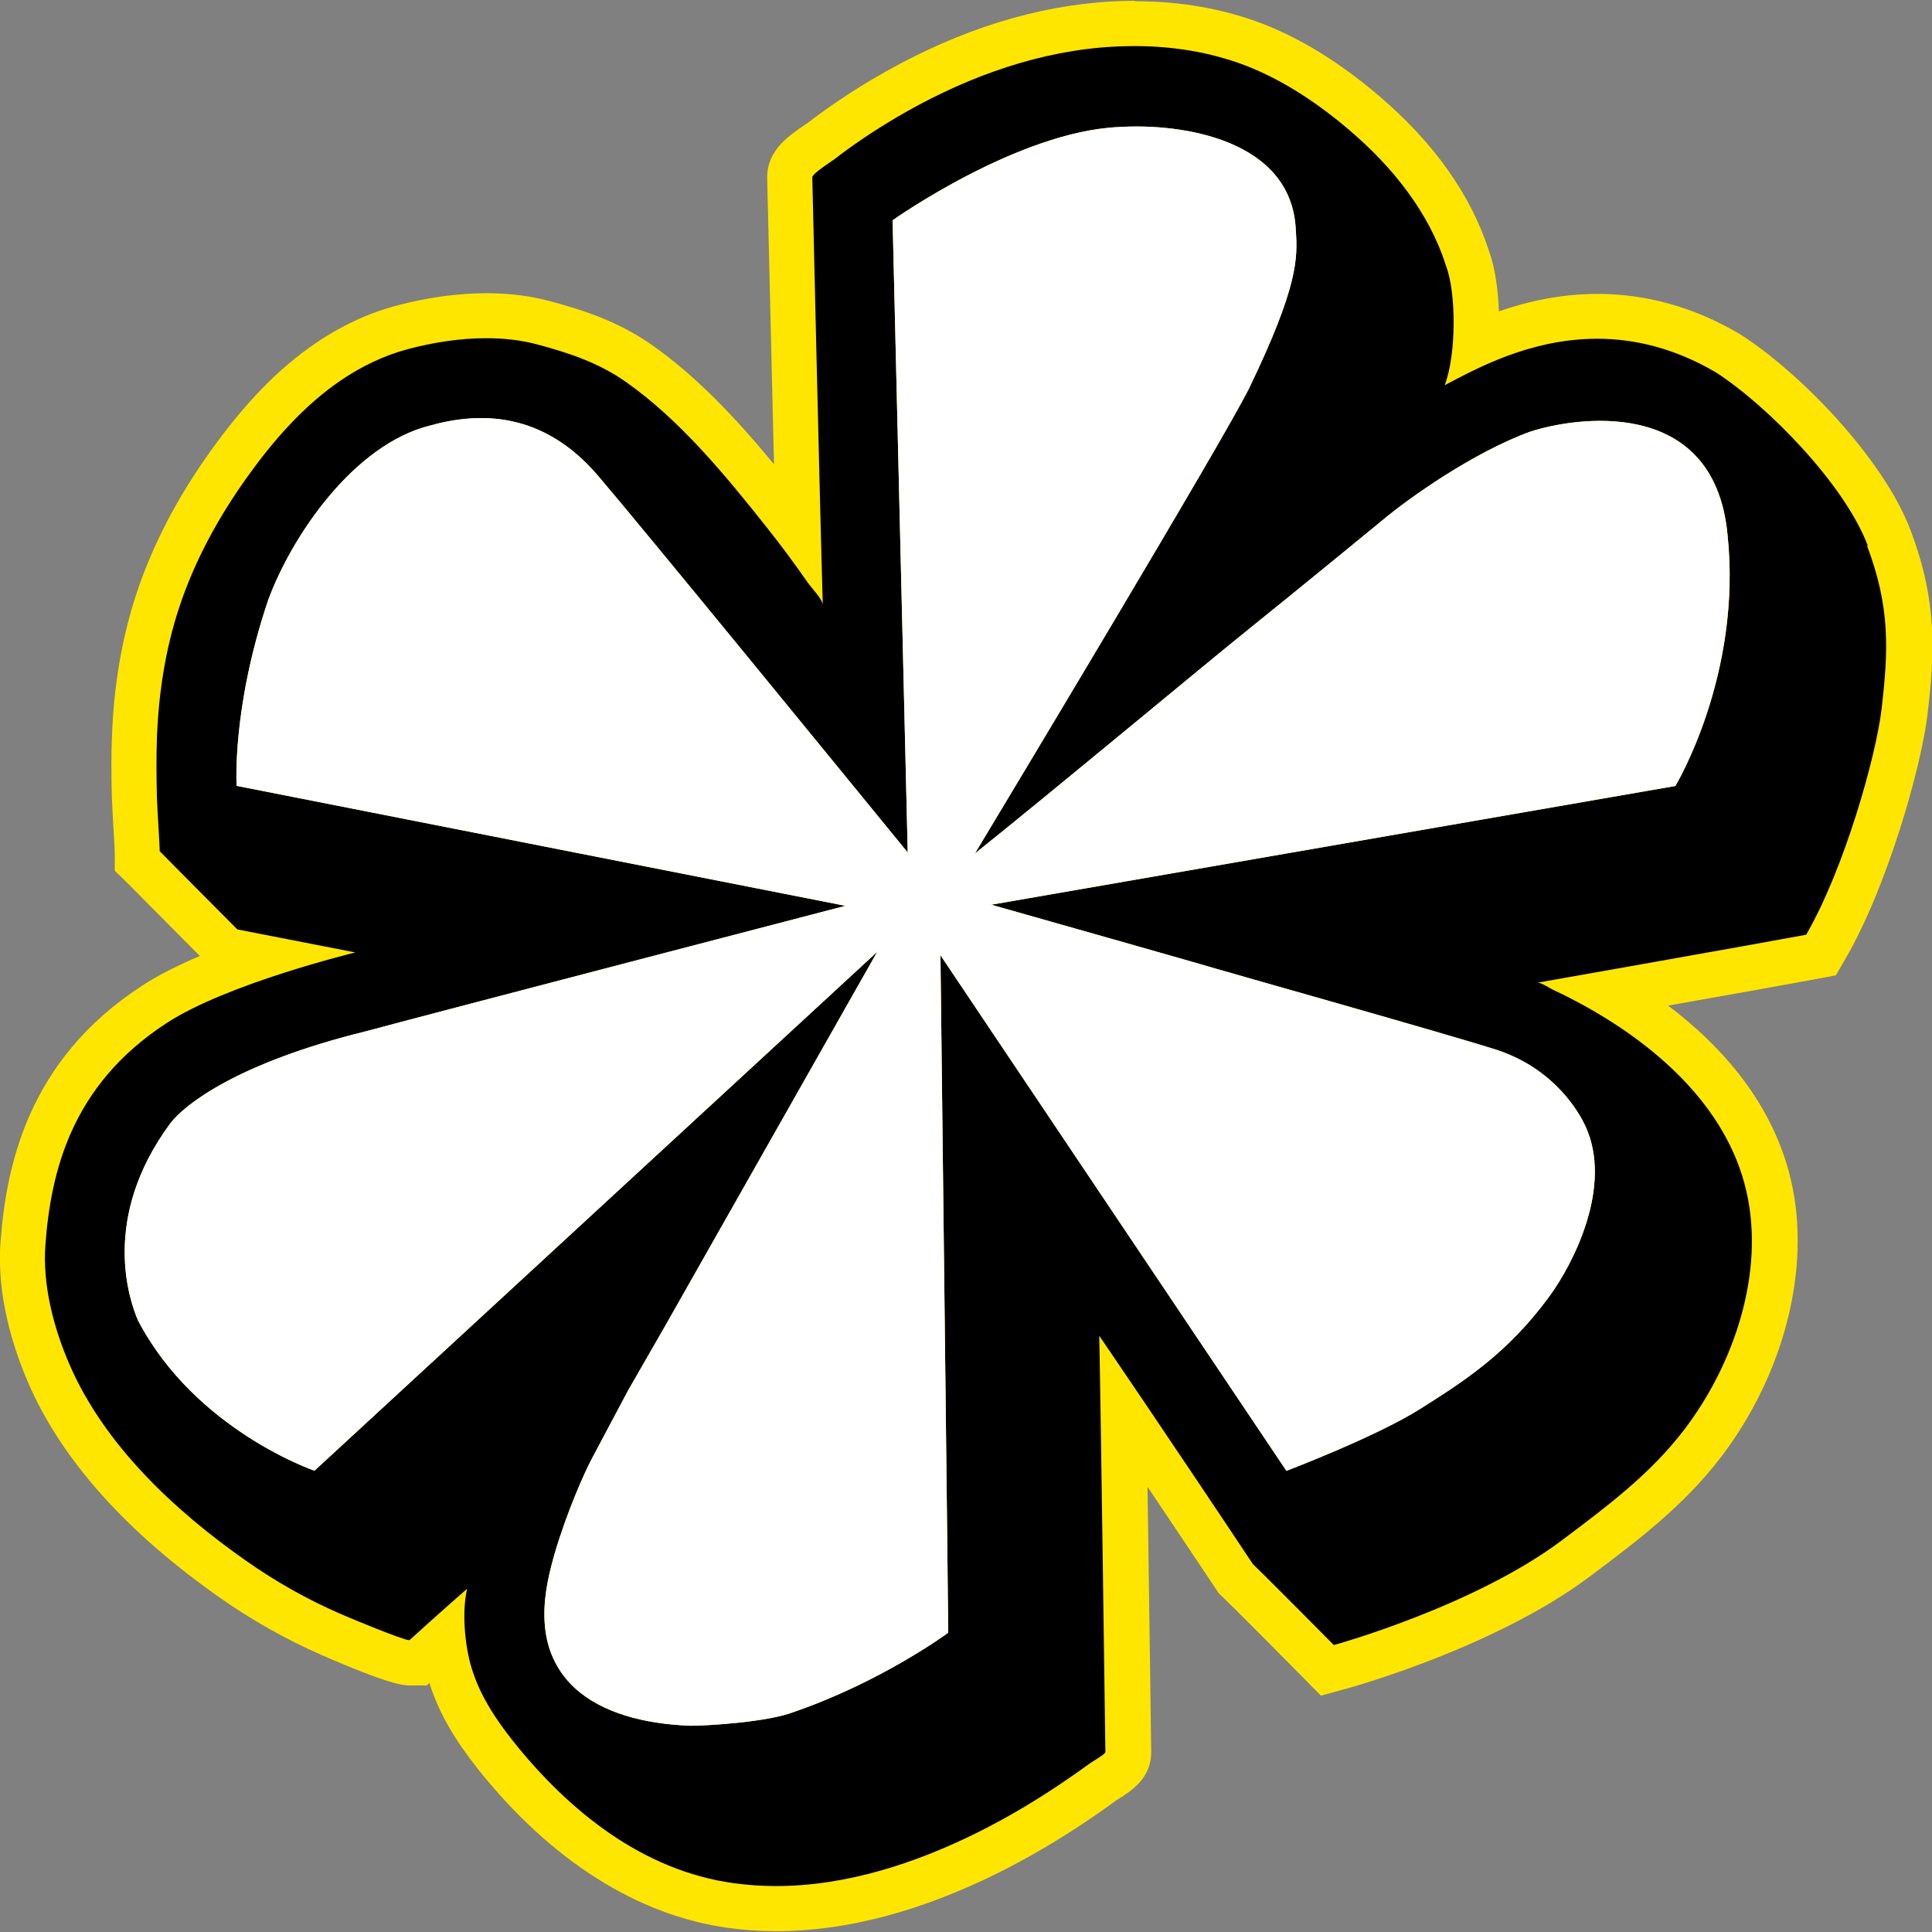
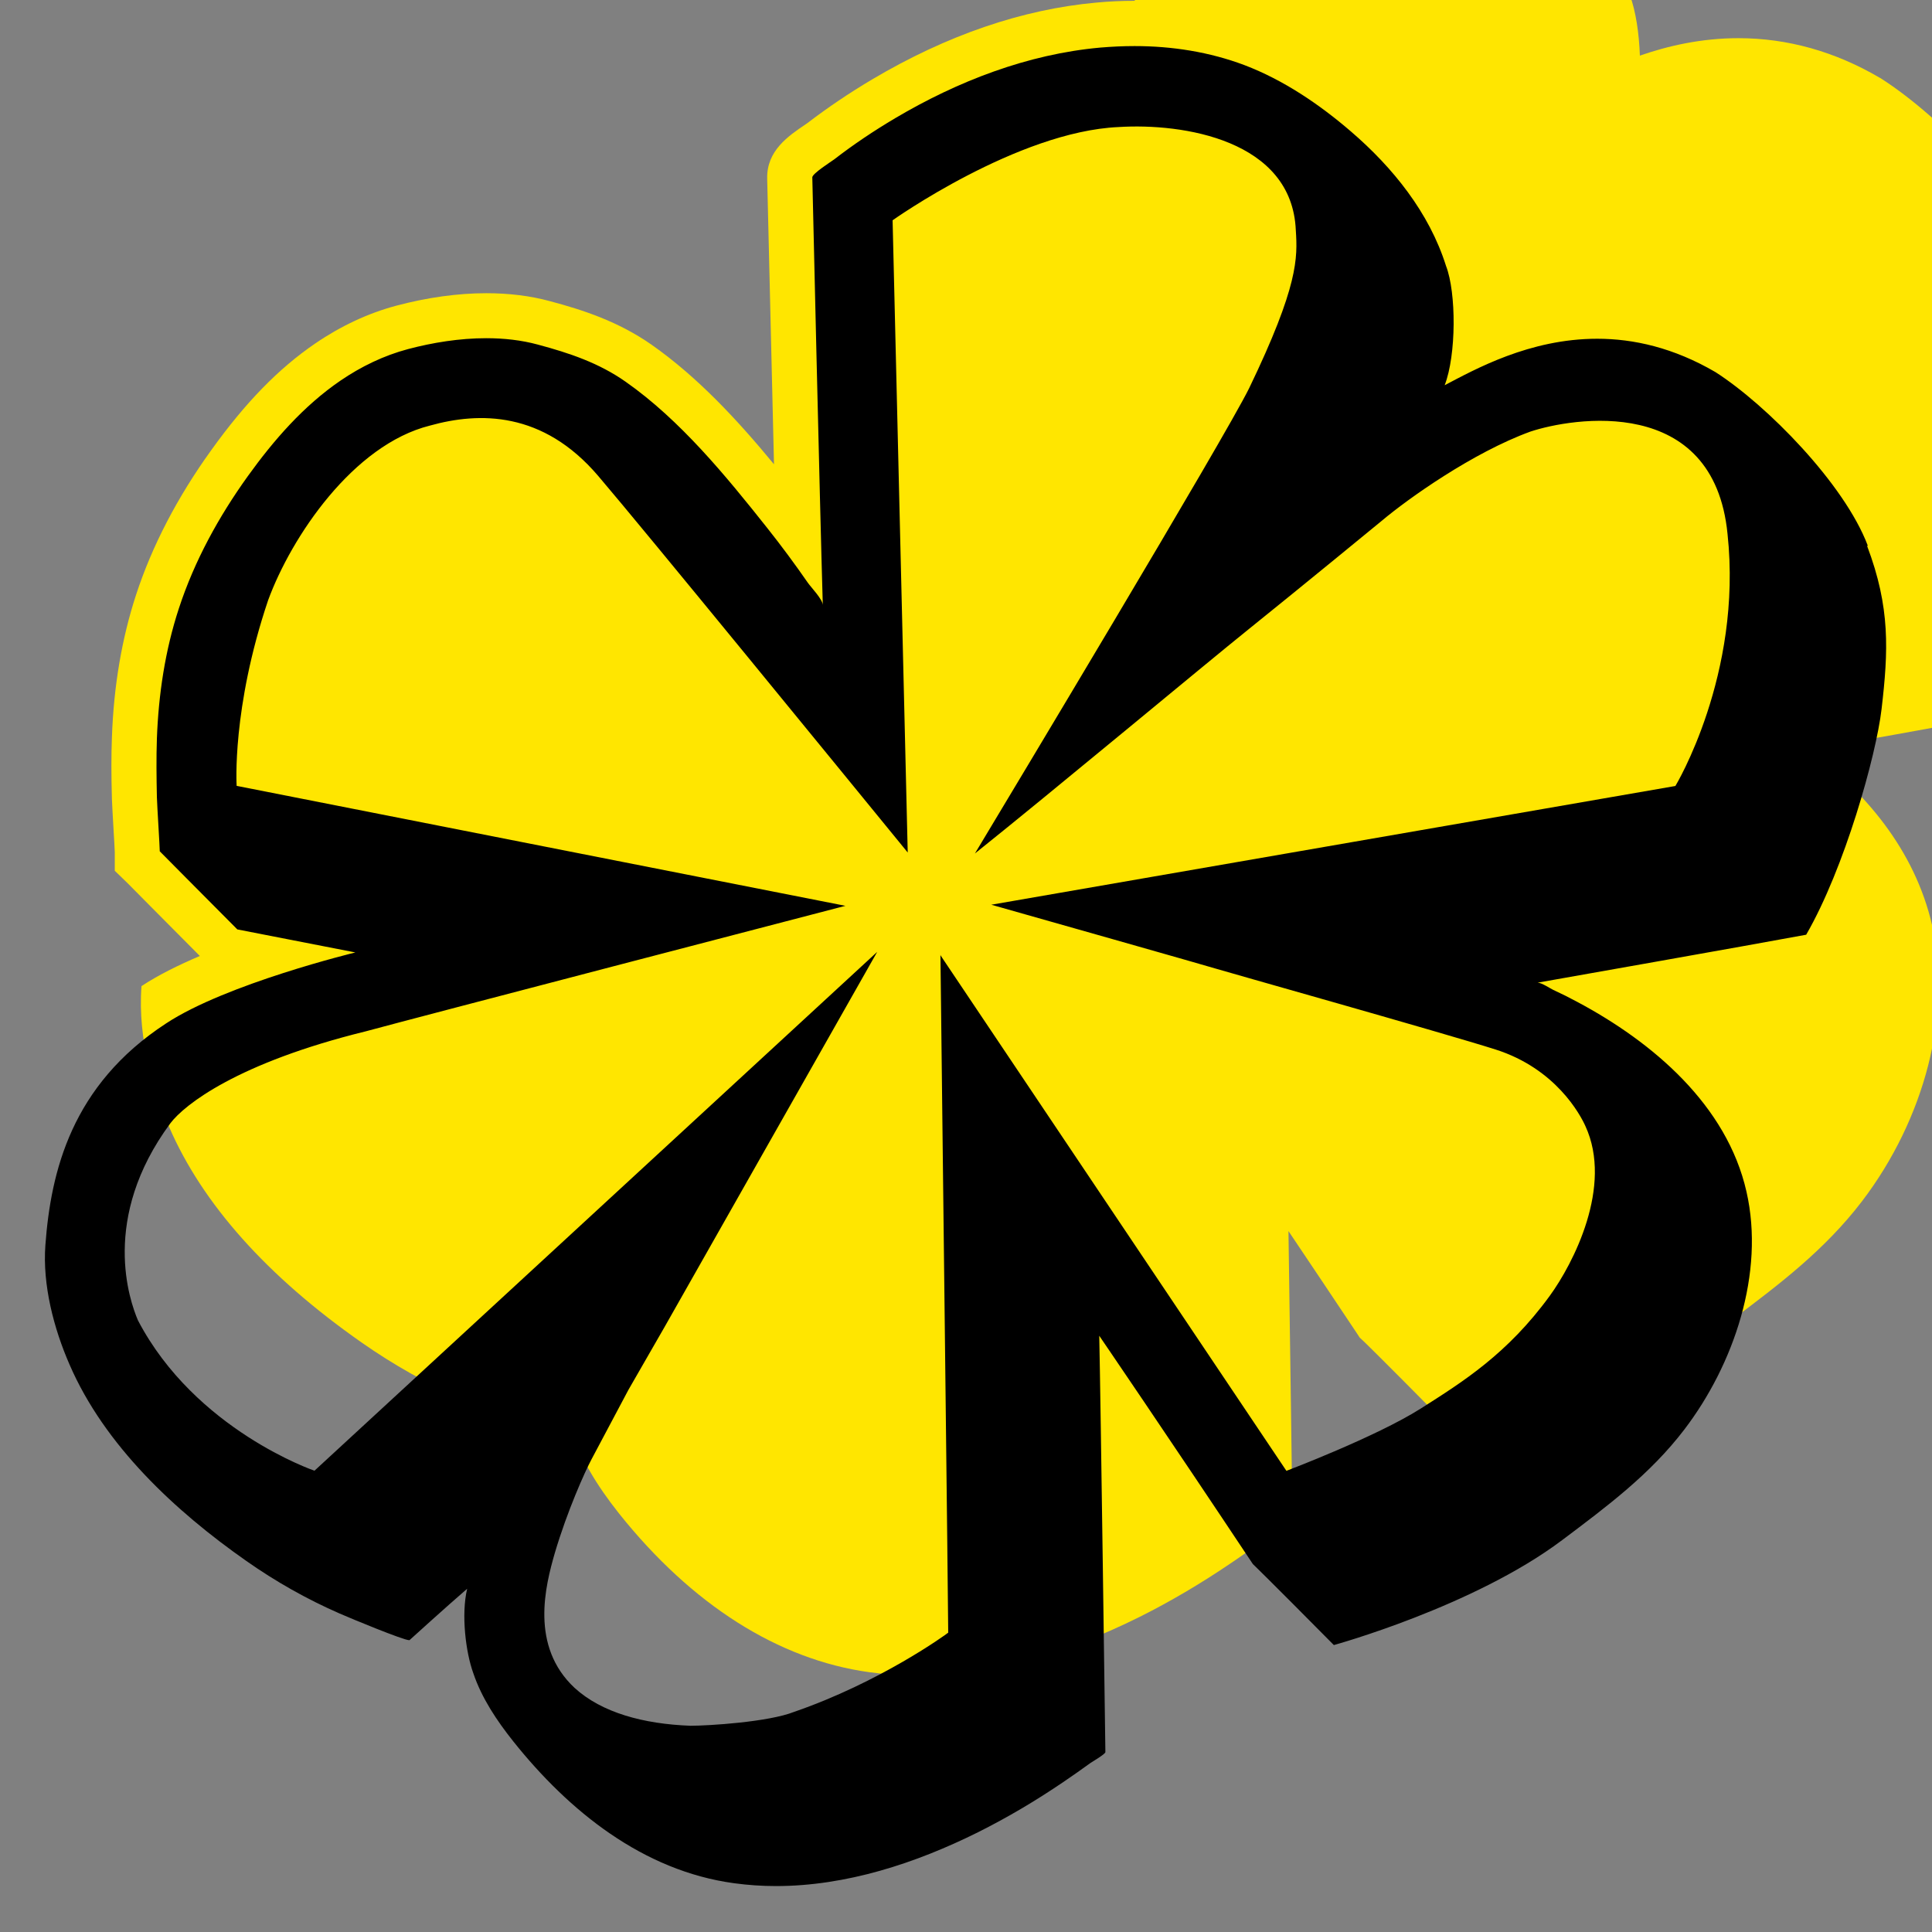
<svg xmlns="http://www.w3.org/2000/svg" id="LOGO" viewBox="0 0 141.73 141.73">
  <rect x="0" y="0" width="141.73" height="141.73" fill="#808080" stroke="none" />
  <defs>
    <style>      .cls-1 {        fill: #ffe600;      }      .cls-1, .cls-2, .cls-3 {        stroke-width: 0px;      }      .cls-2 {        fill: #000;      }      .cls-3 {        fill: #fff;      }    </style>
  </defs>
-   <path class="cls-1" d="M83.23.06h0c-.92,0-1.87.04-2.8.13-5.43.49-10.97,2.39-16.44,5.63-1.67.99-3.27,2.07-4.76,3.21l-.13.09c-1.28.86-2.86,1.94-2.82,3.97,0,.09.27,11.5.5,20.97-2.68-3.25-5.6-6.4-8.98-8.77-2.43-1.7-5.02-2.55-7.47-3.2-1.43-.39-3-.58-4.65-.58-2.1,0-4.32.31-6.59.91-2.07.55-4.08,1.49-5.97,2.78-2.69,1.84-5.11,4.32-7.62,7.82-2.5,3.47-4.35,7.04-5.52,10.62-1.04,3.18-1.64,6.69-1.77,10.45-.05,1.32-.05,2.72,0,4.53.01.36.07,1.34.12,2.25.04.74.09,1.43.09,1.65v1.36l.96.93s2.68,2.71,5.28,5.32c-1.57.67-3.07,1.41-4.28,2.21C1.97,77.82.45,85.67.04,91.1c-.3,3.98.94,7.82,2.03,10.34,2.44,5.63,7.18,10.95,14.11,15.8,2.34,1.64,4.83,3.04,7.41,4.17,5.1,2.23,6.07,2.23,6.44,2.23h1.28l.19-.17c.04.12.08.24.12.36.66,1.93,1.76,3.83,3.46,5.97,5.34,6.69,11.68,10.71,18.34,11.63,1.15.16,2.34.24,3.53.24,5.11,0,10.6-1.45,16.32-4.3,2.2-1.1,4.43-2.41,6.63-3.9.69-.46,1.36-.94,2.03-1.43l.07-.04c.99-.62,2.48-1.55,2.45-3.52,0-.04-.14-10.59-.27-19.41,1.51,2.24,3.21,4.79,5.02,7.5l.21.32.28.26s.97.92,5.85,5.86l1.36,1.38,1.87-.51c.44-.12,10.95-3.04,17.87-8.24l.19-.14c3.28-2.47,6.68-5.02,9.42-8.61,4.63-6.07,6.61-13.81,5.16-20.2-1.29-5.68-5.05-9.91-9.04-12.92,4.42-.78,9.15-1.63,10.81-1.94l1.5-.28.76-1.32c3-5.2,5.49-13.88,5.96-17.82.52-4.42.76-8.22-1.25-13.53-1.96-5.18-8-11.48-12.48-14.35l-.06-.04-.06-.03c-3.29-1.93-6.78-2.9-10.36-2.9-2.71,0-5.16.56-7.23,1.28-.06-1.66-.3-3.24-.72-4.4-1.31-4.09-3.99-7.89-7.94-11.29-2.93-2.52-5.89-4.35-8.79-5.45-2.83-1.07-5.94-1.61-9.24-1.61h0Z" />
+   <path class="cls-1" d="M83.23.06h0c-.92,0-1.87.04-2.8.13-5.43.49-10.97,2.39-16.44,5.63-1.67.99-3.27,2.07-4.76,3.21l-.13.09c-1.28.86-2.86,1.94-2.82,3.97,0,.09.27,11.5.5,20.97-2.68-3.25-5.6-6.4-8.98-8.77-2.43-1.7-5.02-2.55-7.47-3.2-1.43-.39-3-.58-4.65-.58-2.1,0-4.32.31-6.59.91-2.07.55-4.08,1.49-5.97,2.78-2.69,1.84-5.11,4.32-7.62,7.82-2.5,3.47-4.35,7.04-5.52,10.62-1.04,3.18-1.64,6.69-1.77,10.45-.05,1.32-.05,2.72,0,4.53.01.36.07,1.34.12,2.25.04.74.09,1.43.09,1.65v1.36l.96.93s2.68,2.71,5.28,5.32c-1.57.67-3.07,1.41-4.28,2.21c-.3,3.98.94,7.82,2.03,10.34,2.44,5.63,7.18,10.95,14.11,15.8,2.34,1.64,4.83,3.04,7.41,4.17,5.1,2.23,6.07,2.23,6.44,2.23h1.28l.19-.17c.04.12.08.24.12.36.66,1.93,1.76,3.83,3.46,5.97,5.34,6.69,11.68,10.71,18.34,11.63,1.15.16,2.34.24,3.53.24,5.11,0,10.6-1.45,16.32-4.3,2.2-1.1,4.43-2.41,6.63-3.9.69-.46,1.36-.94,2.03-1.43l.07-.04c.99-.62,2.48-1.55,2.45-3.52,0-.04-.14-10.59-.27-19.41,1.51,2.24,3.21,4.79,5.02,7.5l.21.32.28.26s.97.92,5.85,5.86l1.36,1.38,1.87-.51c.44-.12,10.95-3.04,17.87-8.24l.19-.14c3.28-2.47,6.68-5.02,9.42-8.61,4.63-6.07,6.61-13.81,5.16-20.2-1.29-5.68-5.05-9.91-9.04-12.92,4.42-.78,9.15-1.63,10.81-1.94l1.5-.28.76-1.32c3-5.2,5.49-13.88,5.96-17.82.52-4.42.76-8.22-1.25-13.53-1.96-5.18-8-11.48-12.48-14.35l-.06-.04-.06-.03c-3.29-1.93-6.78-2.9-10.36-2.9-2.71,0-5.16.56-7.23,1.28-.06-1.66-.3-3.24-.72-4.4-1.31-4.09-3.99-7.89-7.94-11.29-2.93-2.52-5.89-4.35-8.79-5.45-2.83-1.07-5.94-1.61-9.24-1.61h0Z" />
  <path class="cls-2" d="M137.02,40.03c-1.71-4.53-7.4-10.31-11.17-12.73-3.08-1.8-6.02-2.45-8.68-2.45-4.98,0-8.99,2.26-11.19,3.41.86-2.21.86-6.79.1-8.75-1.23-3.91-3.9-7.22-6.97-9.86-2.31-1.99-4.95-3.78-7.81-4.87-2.57-.97-5.32-1.4-8.07-1.4-.84,0-1.67.04-2.51.11-5.34.48-10.47,2.47-15.05,5.18-1.55.92-3.05,1.92-4.47,3.02-.2.15-1.61,1.04-1.61,1.32,0,0,.55,23.95.77,31.38-.01-.43-.86-1.3-1.09-1.63-.95-1.37-1.94-2.71-2.98-4.02-3.03-3.82-6.39-7.93-10.4-10.74-1.95-1.37-4.11-2.1-6.43-2.72-1.21-.33-2.5-.47-3.79-.47-1.95,0-3.93.32-5.74.8-1.77.47-3.44,1.28-4.95,2.31-2.71,1.85-4.9,4.37-6.8,7.01-2.14,2.98-3.92,6.22-5.06,9.71-1.01,3.08-1.49,6.3-1.61,9.53-.05,1.44-.03,2.88,0,4.32.02.68.21,3.62.21,3.96,0,0,2.98,3.01,5.69,5.73l8.66,1.69s-9.46,2.29-13.89,5.21c-6.94,4.53-8.45,10.87-8.85,16.25-.22,2.92.61,6.11,1.77,8.77,2.57,5.94,7.76,10.76,12.97,14.41,2.15,1.51,4.43,2.8,6.83,3.85.89.39,4.69,1.96,5.11,1.96.02,0,.03,0,.03,0,0,0,2.72-2.47,4.23-3.77-.45,1.91-.1,4.68.45,6.19.62,1.84,1.73,3.49,2.93,5,4.09,5.13,9.52,9.5,16.19,10.41,1.03.14,2.06.21,3.08.21,5.15,0,10.25-1.67,14.83-3.95,2.16-1.08,4.25-2.32,6.25-3.68.68-.46,1.35-.93,2.01-1.41.12-.08,1.09-.65,1.08-.79,0,0-.35-26.06-.45-30.54,0,0,4.98,7.29,11.27,16.75,0,0,.86.81,5.94,5.94,0,0,10.26-2.82,16.75-7.7,3.27-2.46,6.45-4.82,8.96-8.11,3.64-4.77,5.92-11.49,4.56-17.45-1.44-6.36-6.88-10.97-12.39-13.91-.59-.32-1.19-.62-1.8-.9-.21-.1-.84-.52-1.11-.52-.01,0-.03,0-.04,0,0,0,16.25-2.87,19.72-3.52,2.82-4.88,5.13-13.13,5.53-16.55.5-4.28.65-7.45-1.06-11.97ZM122.9,57.66c-1.53.26-38.71,6.72-50.18,8.71,2.16.61,16.4,4.65,16.51,4.7.11.05,16.81,4.75,20.48,5.92,4.43,1.41,6.22,4.79,6.59,5.61,2.05,4.43-.9,10.11-2.61,12.46-3.11,4.27-6.38,6.31-9.48,8.28-3.25,2.06-9.84,4.56-9.84,4.56l-25.35-37.78-.03-.07c.14,11.95.57,48.39.57,49.72-.15.13-5,3.64-11.3,5.81-1.89.75-6.3,1.02-7.61,1.02-3.46-.13-6.5-.96-8.49-2.77-3.3-3.07-2.15-7.5-1.46-9.9.92-3.11,2.21-5.97,2.69-6.87,0,0,2.53-4.76,2.71-5.1l2.69-4.68,15.56-27.45-41.28,38.06s-8.74-2.98-12.95-11.03c-.6-1.41-2.78-7.48,2.38-14.46,1.04-1.37,4.93-4.43,14.32-6.74,3.79-1.03,32.74-8.57,35.2-9.21l-44.66-8.8s-.37-5.67,2.31-13.62c1.71-4.66,6.24-11.4,11.87-12.81,3.62-1.01,8.28-1.07,12.34,3.69,3.39,3.97,17.96,21.82,22.71,27.63l-1.11-46.38s9.16-6.51,16.57-6.84c4.73-.3,12.74.94,13.01,7.58.13,2.01.2,4.06-3.42,11.57-1.8,3.66-17.74,30.18-20.12,34.14,5.67-4.53,16.83-13.84,20.09-16.46,3.76-3.02,9.76-7.95,9.76-7.95,1.91-1.61,6.67-5,10.9-6.54,3.05-1.01,13.45-2.78,14.46,7.51,1.11,10.33-3.82,18.48-3.82,18.48Z" />
-   <path class="cls-3" d="M112.27,31.66c-4.23,1.54-8.99,4.93-10.9,6.54,0,0-6,4.93-9.76,7.95-3.26,2.62-14.42,11.93-20.09,16.46,2.38-3.95,18.32-30.47,20.12-34.14,3.62-7.51,3.56-9.56,3.42-11.57-.27-6.64-8.28-7.88-13.01-7.58-7.41.34-16.57,6.84-16.57,6.84l1.11,46.38c-4.75-5.81-19.32-23.66-22.71-27.63-4.06-4.76-8.72-4.7-12.34-3.69-5.63,1.41-10.16,8.15-11.87,12.81-2.68,7.95-2.31,13.62-2.31,13.62l44.66,8.8c-2.46.64-31.41,8.18-35.2,9.21-9.39,2.31-13.28,5.37-14.32,6.74-5.17,6.98-2.98,13.05-2.38,14.46,4.21,8.06,12.95,11.03,12.95,11.03l41.28-38.06-15.56,27.45-2.69,4.68c-.19.34-2.71,5.1-2.71,5.1-.48.9-1.77,3.76-2.69,6.87-.68,2.4-1.83,6.83,1.46,9.9,1.98,1.81,5.03,2.64,8.49,2.77,1.31,0,5.72-.28,7.61-1.02,6.3-2.17,11.15-5.68,11.3-5.81,0-1.33-.43-37.77-.57-49.72l.03.07,25.35,37.78s6.59-2.5,9.84-4.56c3.11-1.97,6.38-4.02,9.48-8.28,1.71-2.35,4.66-8.03,2.61-12.46-.38-.81-2.16-4.19-6.59-5.61-3.67-1.17-20.37-5.87-20.48-5.92-.1-.05-14.35-4.09-16.51-4.7,11.47-1.99,48.65-8.45,50.18-8.71,0,0,4.93-8.15,3.82-18.48-1.01-10.3-11.4-8.52-14.46-7.51Z" />
</svg>